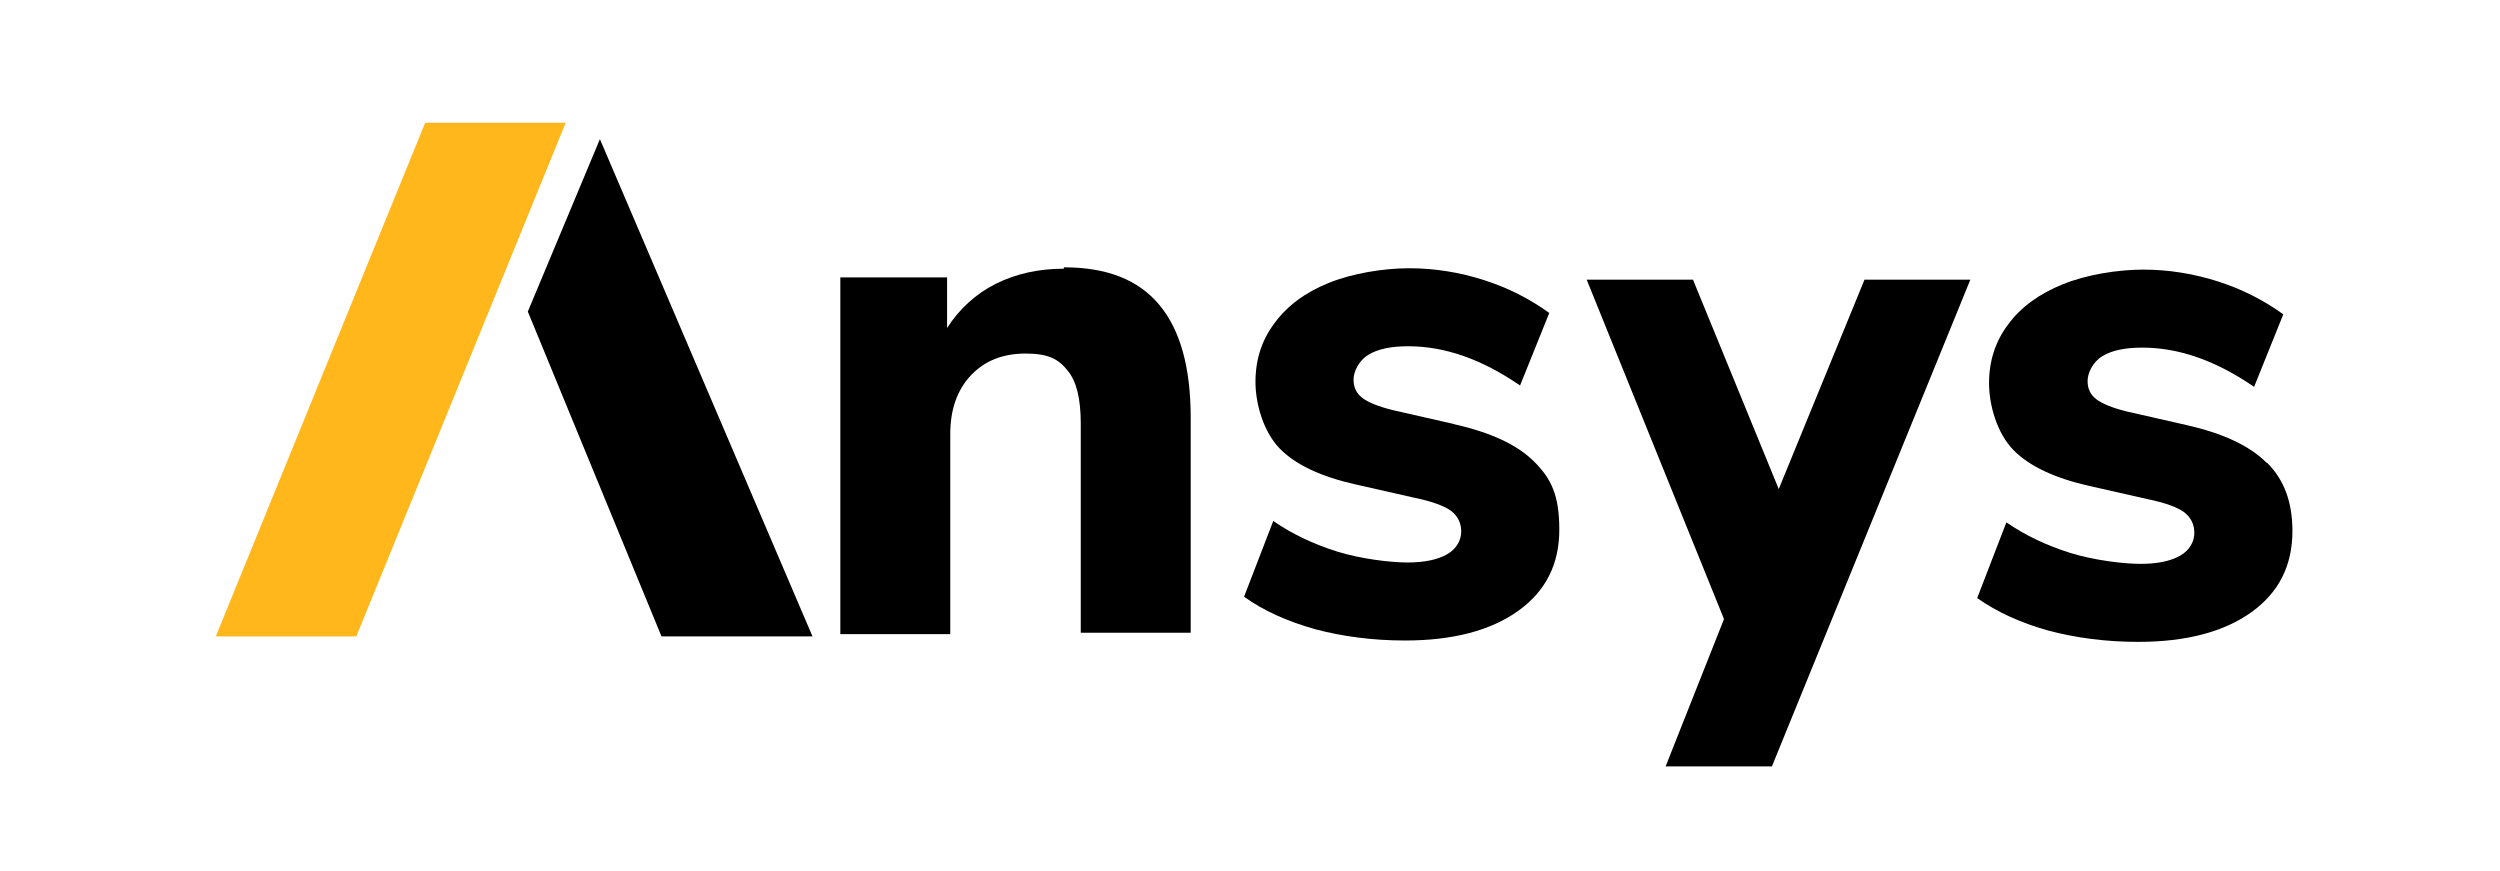
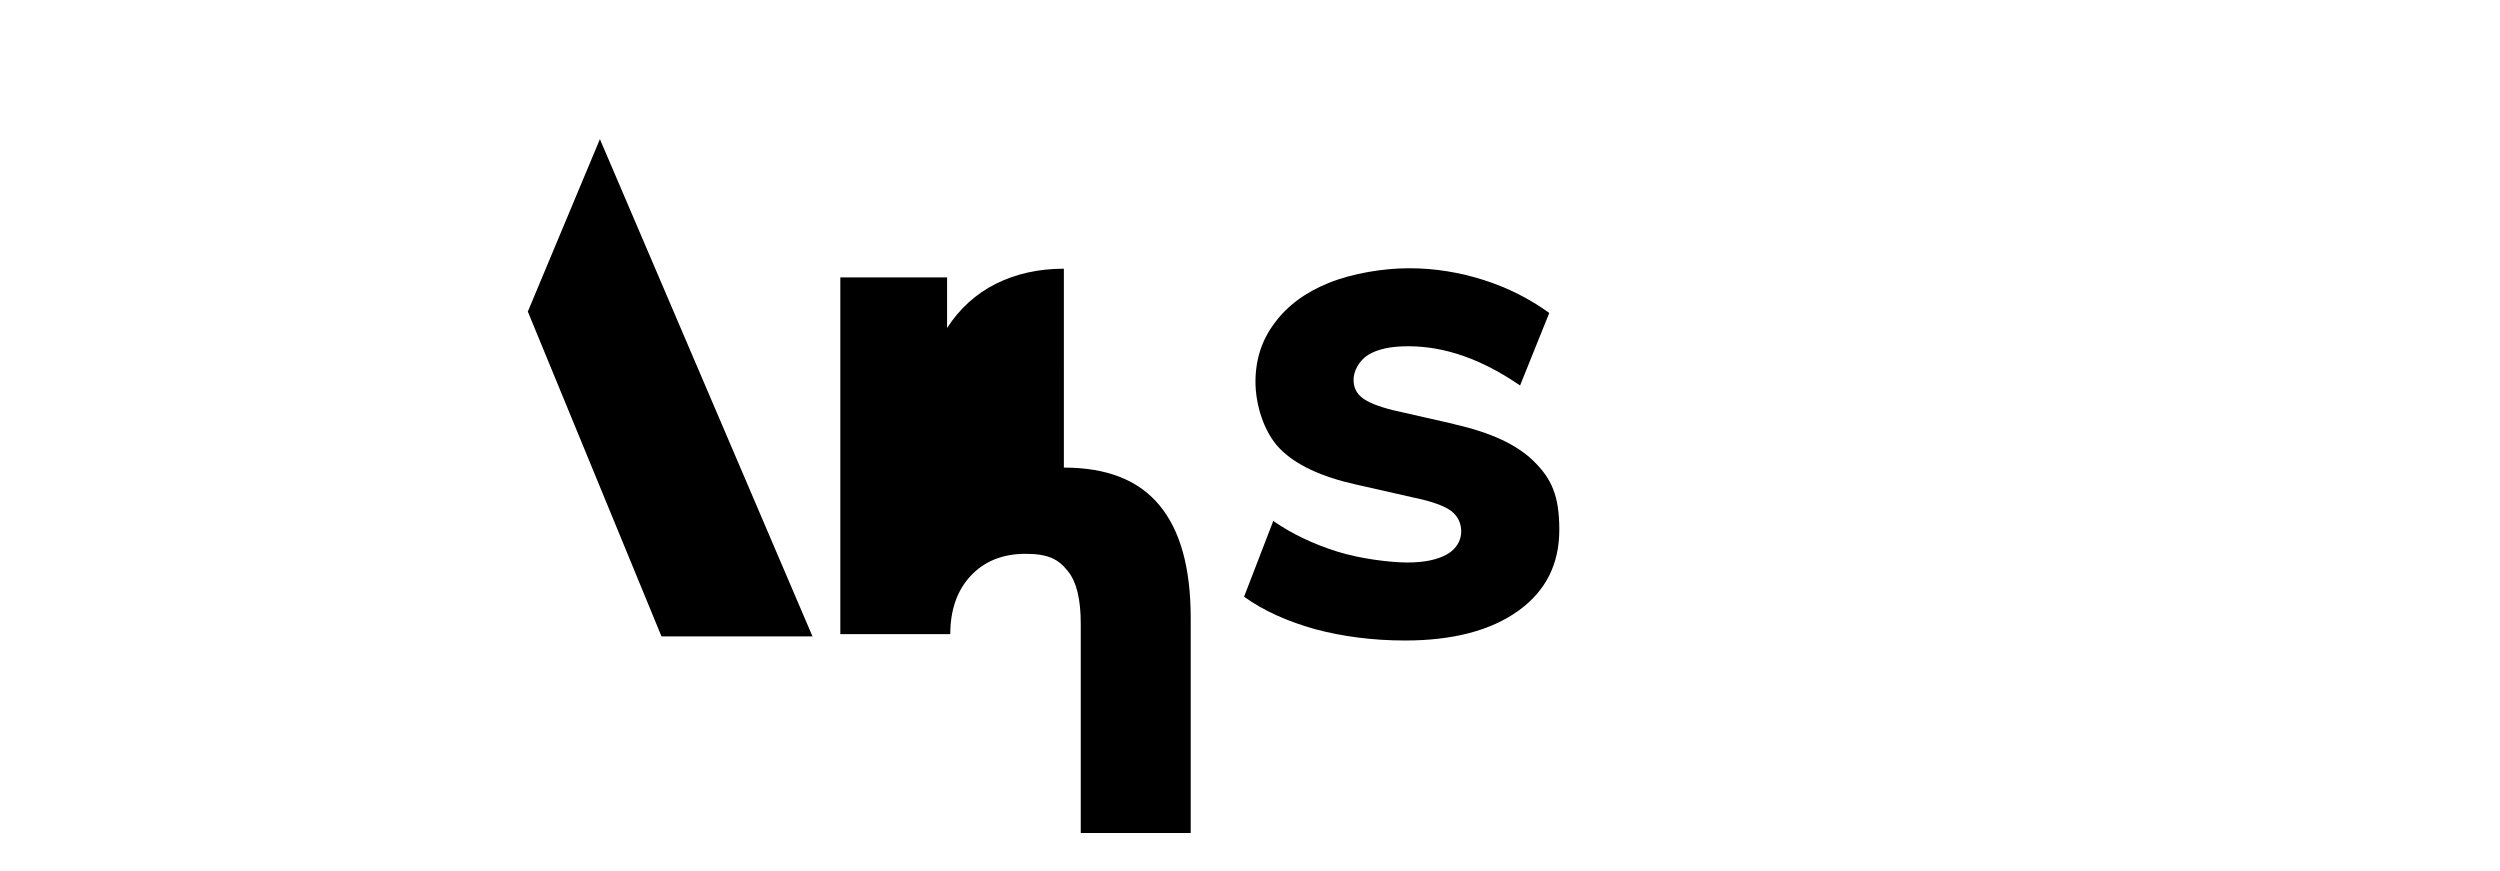
<svg xmlns="http://www.w3.org/2000/svg" id="Layer_1" version="1.1" viewBox="0 0 548 191">
  <defs>
    <style>
      .st0 {
        fill: #ffb71b;
      }
    </style>
  </defs>
-   <polygon class="st0" points="93.2 26.9 47.3 139.5 78.1 139.5 124 26.9 93.2 26.9" />
  <polygon points="115.7 68.3 145 139.5 178.1 139.5 131.5 30.5 115.7 68.3" />
-   <path d="M233.2,58.9c-5.5,0-10.5,1.1-14.9,3.3-4.4,2.2-8,5.5-10.7,9.7v-11.1h-23.4v78.2h24.1v-43.9c0-5.3,1.5-9.6,4.5-12.8,3-3.2,7-4.8,12-4.8s7.2,1.2,9.2,3.7c2,2.4,2.9,6.3,2.9,11.6v45.9h24.1v-47.1c0-11.1-2.3-19.3-6.9-24.8-4.6-5.5-11.5-8.2-20.9-8.2h0Z" />
+   <path d="M233.2,58.9c-5.5,0-10.5,1.1-14.9,3.3-4.4,2.2-8,5.5-10.7,9.7v-11.1h-23.4v78.2h24.1c0-5.3,1.5-9.6,4.5-12.8,3-3.2,7-4.8,12-4.8s7.2,1.2,9.2,3.7c2,2.4,2.9,6.3,2.9,11.6v45.9h24.1v-47.1c0-11.1-2.3-19.3-6.9-24.8-4.6-5.5-11.5-8.2-20.9-8.2h0Z" />
  <path d="M318.5,92.9l-13.2-3c-3.2-.8-5.4-1.7-6.7-2.7-1.3-1-1.9-2.3-1.9-4s1.1-4.1,3.2-5.4,5-1.9,8.8-1.9c8.1,0,16.2,2.9,24.5,8.6l6.4-15.9c-4.3-3.1-9-5.5-14.3-7.2-5.3-1.7-10.8-2.6-16.4-2.6s-12.4,1.1-17.6,3.2c-5.2,2.1-9.1,5-11.9,8.8-2.8,3.7-4.2,8-4.2,12.9s1.8,11,5.3,14.6c3.5,3.6,9.1,6.2,16.7,7.9l12.8,2.9c3.9.8,6.6,1.8,8.1,2.9,1.4,1.1,2.2,2.6,2.2,4.5s-1,3.8-3.1,5c-2.1,1.2-5,1.8-8.7,1.8s-10.3-.8-15.4-2.4c-5.1-1.6-9.8-3.8-14-6.7l-6.4,16.6c4.3,3.1,9.5,5.4,15.5,7.1,6,1.6,12.6,2.5,19.8,2.5,10.5,0,18.8-2.2,24.8-6.5,6-4.3,9-10.2,9-17.8s-1.8-11.2-5.5-14.9c-3.7-3.7-9.5-6.4-17.5-8.2h0Z" />
-   <path d="M496.8,101.4c-3.7-3.7-9.5-6.4-17.4-8.2l-13.2-3c-3.2-.8-5.4-1.7-6.7-2.7s-1.9-2.3-1.9-4,1.1-4.1,3.2-5.4,5-1.9,8.8-1.9c8.1,0,16.2,2.9,24.5,8.6l6.4-15.9c-4.3-3.1-9-5.5-14.3-7.2-5.3-1.7-10.8-2.6-16.4-2.6s-12.4,1.1-17.6,3.2c-5.2,2.1-9.2,5-12,8.8-2.8,3.7-4.2,8-4.2,12.9s1.8,11,5.3,14.6c3.5,3.6,9.1,6.2,16.6,7.9l12.8,2.9c3.9.8,6.6,1.8,8.1,2.9,1.4,1.1,2.2,2.6,2.2,4.5s-1,3.8-3.1,5c-2.1,1.2-5,1.8-8.7,1.8s-10.3-.8-15.4-2.4c-5.1-1.6-9.8-3.8-14-6.7l-6.4,16.6c4.4,3.1,9.5,5.4,15.5,7.1,6,1.6,12.6,2.5,19.8,2.5,10.5,0,18.8-2.2,24.8-6.5,6-4.3,9-10.2,9-17.8,0-6.3-1.8-11.2-5.5-14.9h0Z" />
-   <polygon points="365.1 168 388.4 168 431.9 61.3 408.7 61.3 389.9 107.2 371.1 61.3 347.8 61.3 377.9 135.7 365.1 168" />
</svg>